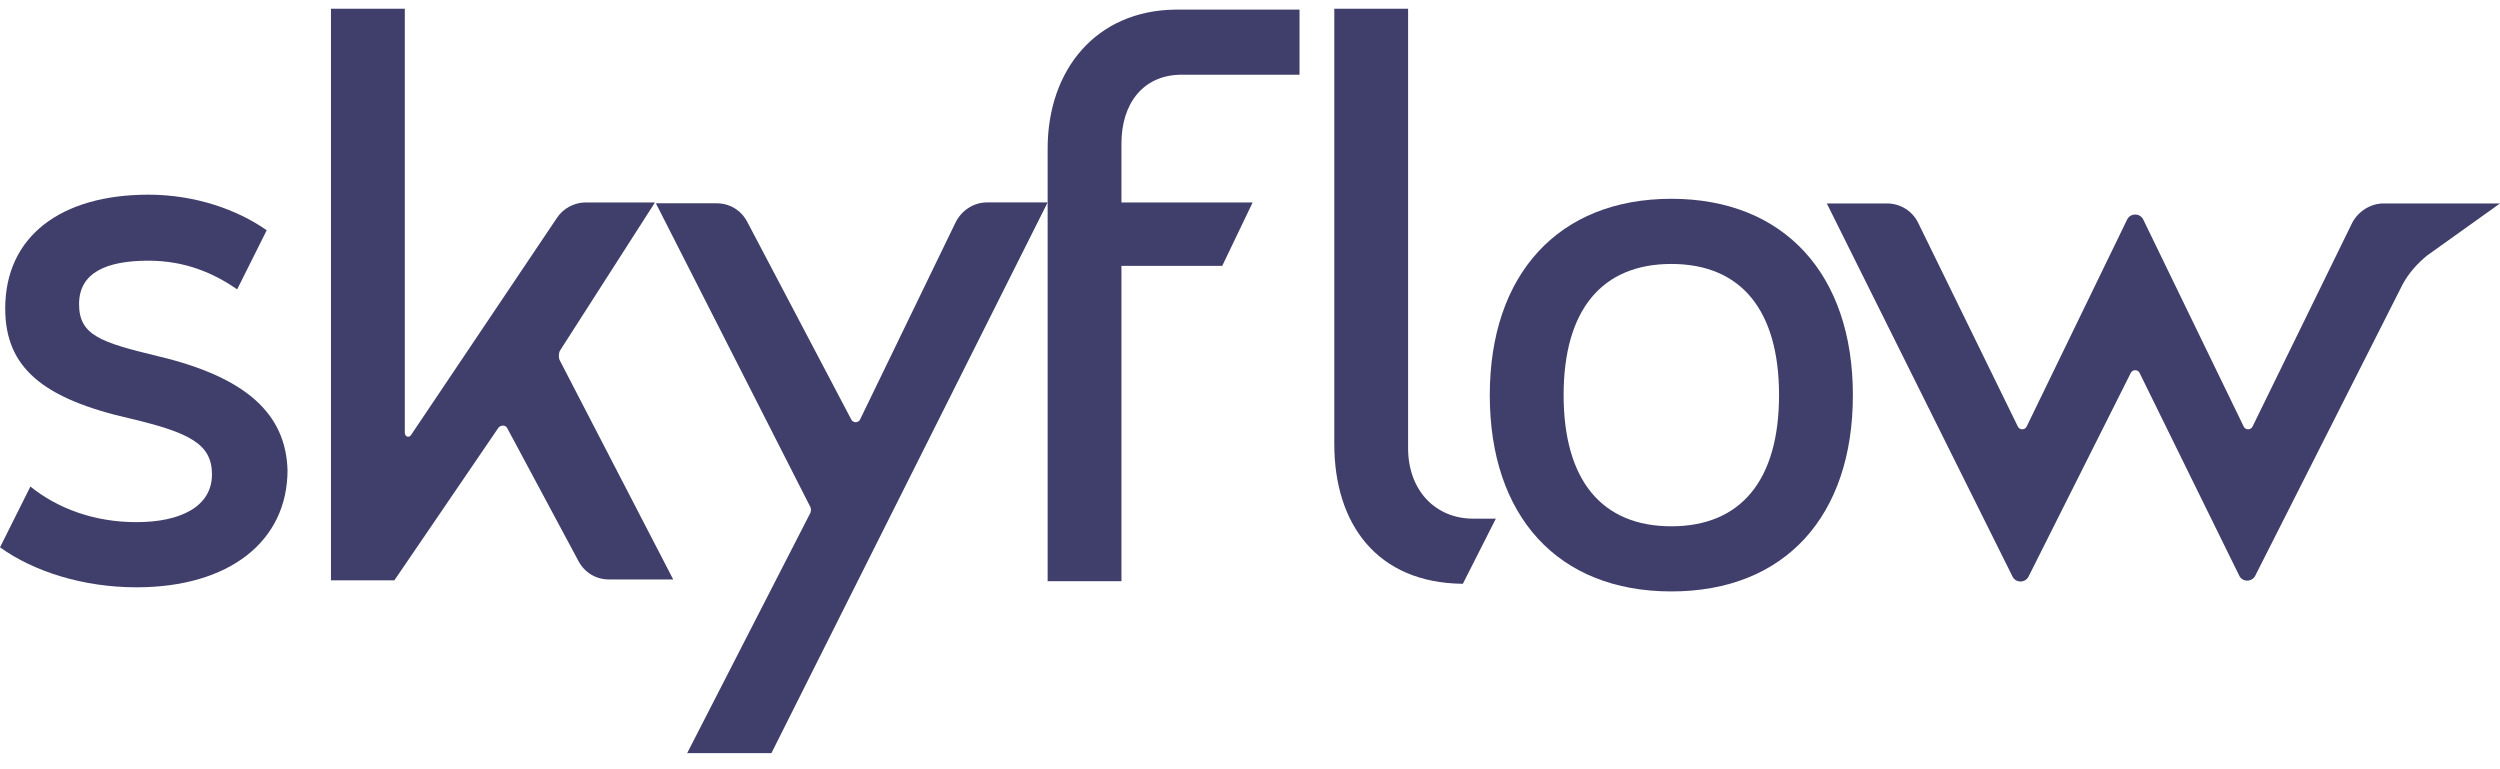
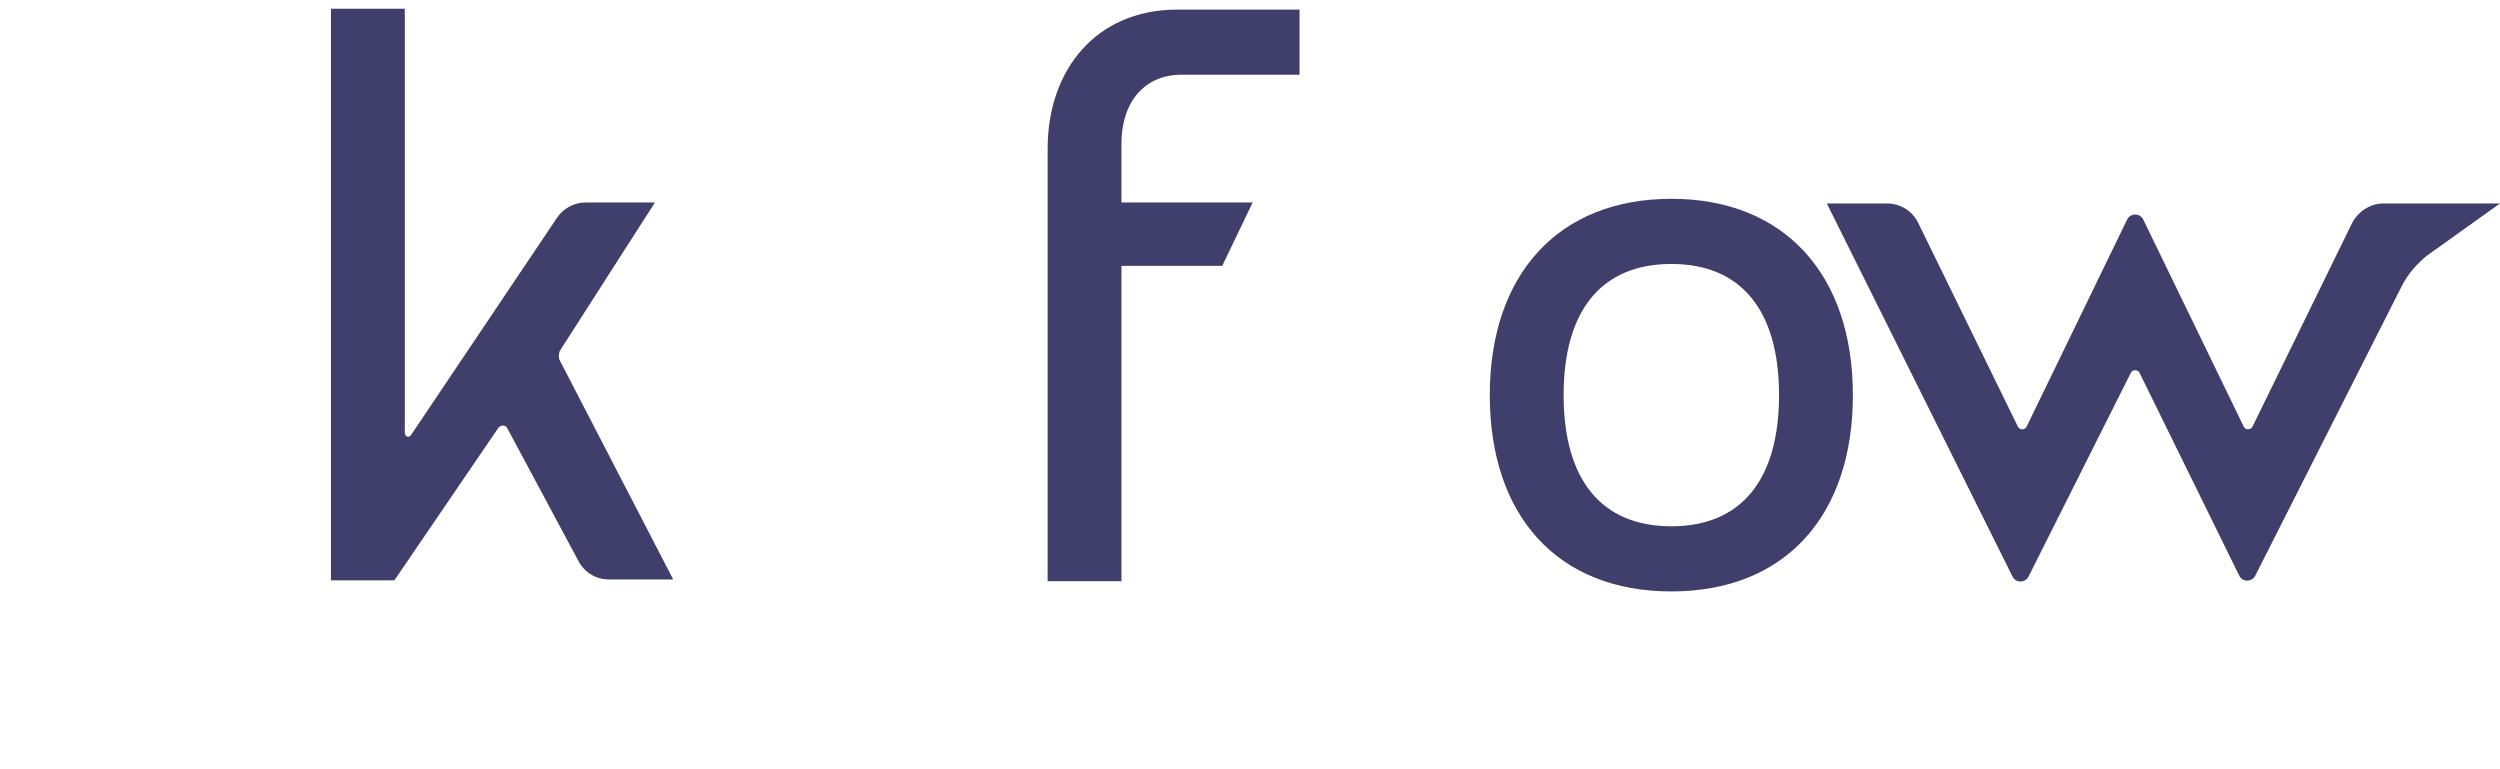
<svg xmlns="http://www.w3.org/2000/svg" width="91" height="28" viewBox="0 0 91 28" fill="none">
  <path d="M14.956 15.843L20.268 7.938C20.489 7.591 20.901 7.369 21.312 7.369H23.841L20.395 12.745C20.331 12.839 20.331 12.998 20.363 13.092L24.505 21.092H22.165C21.691 21.092 21.28 20.839 21.059 20.428L18.466 15.59C18.403 15.464 18.245 15.464 18.15 15.559L14.355 21.124H12.047V0.318H14.735V15.748C14.735 15.906 14.893 15.938 14.956 15.843Z" fill="#403F6B" />
-   <path d="M28.079 27.415H25.012L29.471 18.72C29.534 18.625 29.534 18.498 29.471 18.404L23.874 7.4H26.087C26.562 7.4 26.973 7.653 27.194 8.064L30.988 15.273C31.052 15.4 31.241 15.4 31.305 15.273L34.783 8.096C35.004 7.653 35.447 7.368 35.921 7.368H38.134L28.079 27.415Z" fill="#403F6B" />
  <path d="M42.94 2.721H47.303V0.35H42.782C39.904 0.382 38.134 2.532 38.134 5.409V21.156H40.821V9.678H44.489L45.596 7.37H40.821V5.219C40.821 3.765 41.612 2.753 42.94 2.721Z" fill="#403F6B" />
-   <path d="M5.755 12.967C3.668 12.461 2.878 12.208 2.878 11.07C2.878 9.931 3.858 9.489 5.407 9.489C6.767 9.489 7.81 9.963 8.633 10.532L9.708 8.382C8.633 7.623 7.083 7.086 5.407 7.086C2.214 7.086 0.19 8.603 0.19 11.228C0.19 13.378 1.55 14.516 4.775 15.243C6.894 15.749 7.716 16.16 7.716 17.267C7.716 18.437 6.577 19.006 4.965 19.006C3.415 19.006 2.087 18.5 1.107 17.71L0 19.923C1.234 20.809 3.036 21.378 4.965 21.378C8.348 21.378 10.466 19.702 10.466 17.109C10.403 15.054 8.949 13.726 5.755 12.967Z" fill="#403F6B" />
-   <path d="M54.449 18.879H53.627C52.236 18.879 51.255 17.835 51.255 16.318V0.318H48.568V16.16C48.568 19.069 50.117 21.219 53.248 21.25L54.449 18.879Z" fill="#403F6B" />
  <path d="M91.001 7.405H86.764C86.29 7.405 85.847 7.689 85.625 8.1L81.99 15.531C81.926 15.658 81.737 15.658 81.673 15.531L78.006 7.974C77.879 7.753 77.562 7.753 77.436 7.974L73.768 15.531C73.705 15.658 73.515 15.658 73.452 15.531L69.816 8.1C69.595 7.658 69.152 7.405 68.678 7.405H66.496L73.263 21.001C73.389 21.223 73.705 21.223 73.832 21.001L77.562 13.571C77.626 13.444 77.816 13.444 77.879 13.571L81.516 20.97C81.641 21.191 81.958 21.191 82.084 20.97L87.459 10.345C87.681 9.934 87.997 9.587 88.345 9.302L91.001 7.405Z" fill="#403F6B" />
  <path d="M60.837 7.236C64.947 7.236 67.445 9.987 67.445 14.382C67.445 18.777 64.979 21.528 60.837 21.528C56.694 21.528 54.228 18.777 54.228 14.382C54.228 9.987 56.726 7.236 60.837 7.236ZM60.837 19.157C63.366 19.157 64.757 17.481 64.757 14.382C64.757 11.283 63.366 9.608 60.837 9.608C58.307 9.608 56.916 11.283 56.916 14.382C56.916 17.481 58.307 19.157 60.837 19.157Z" fill="#403F6B" />
</svg>